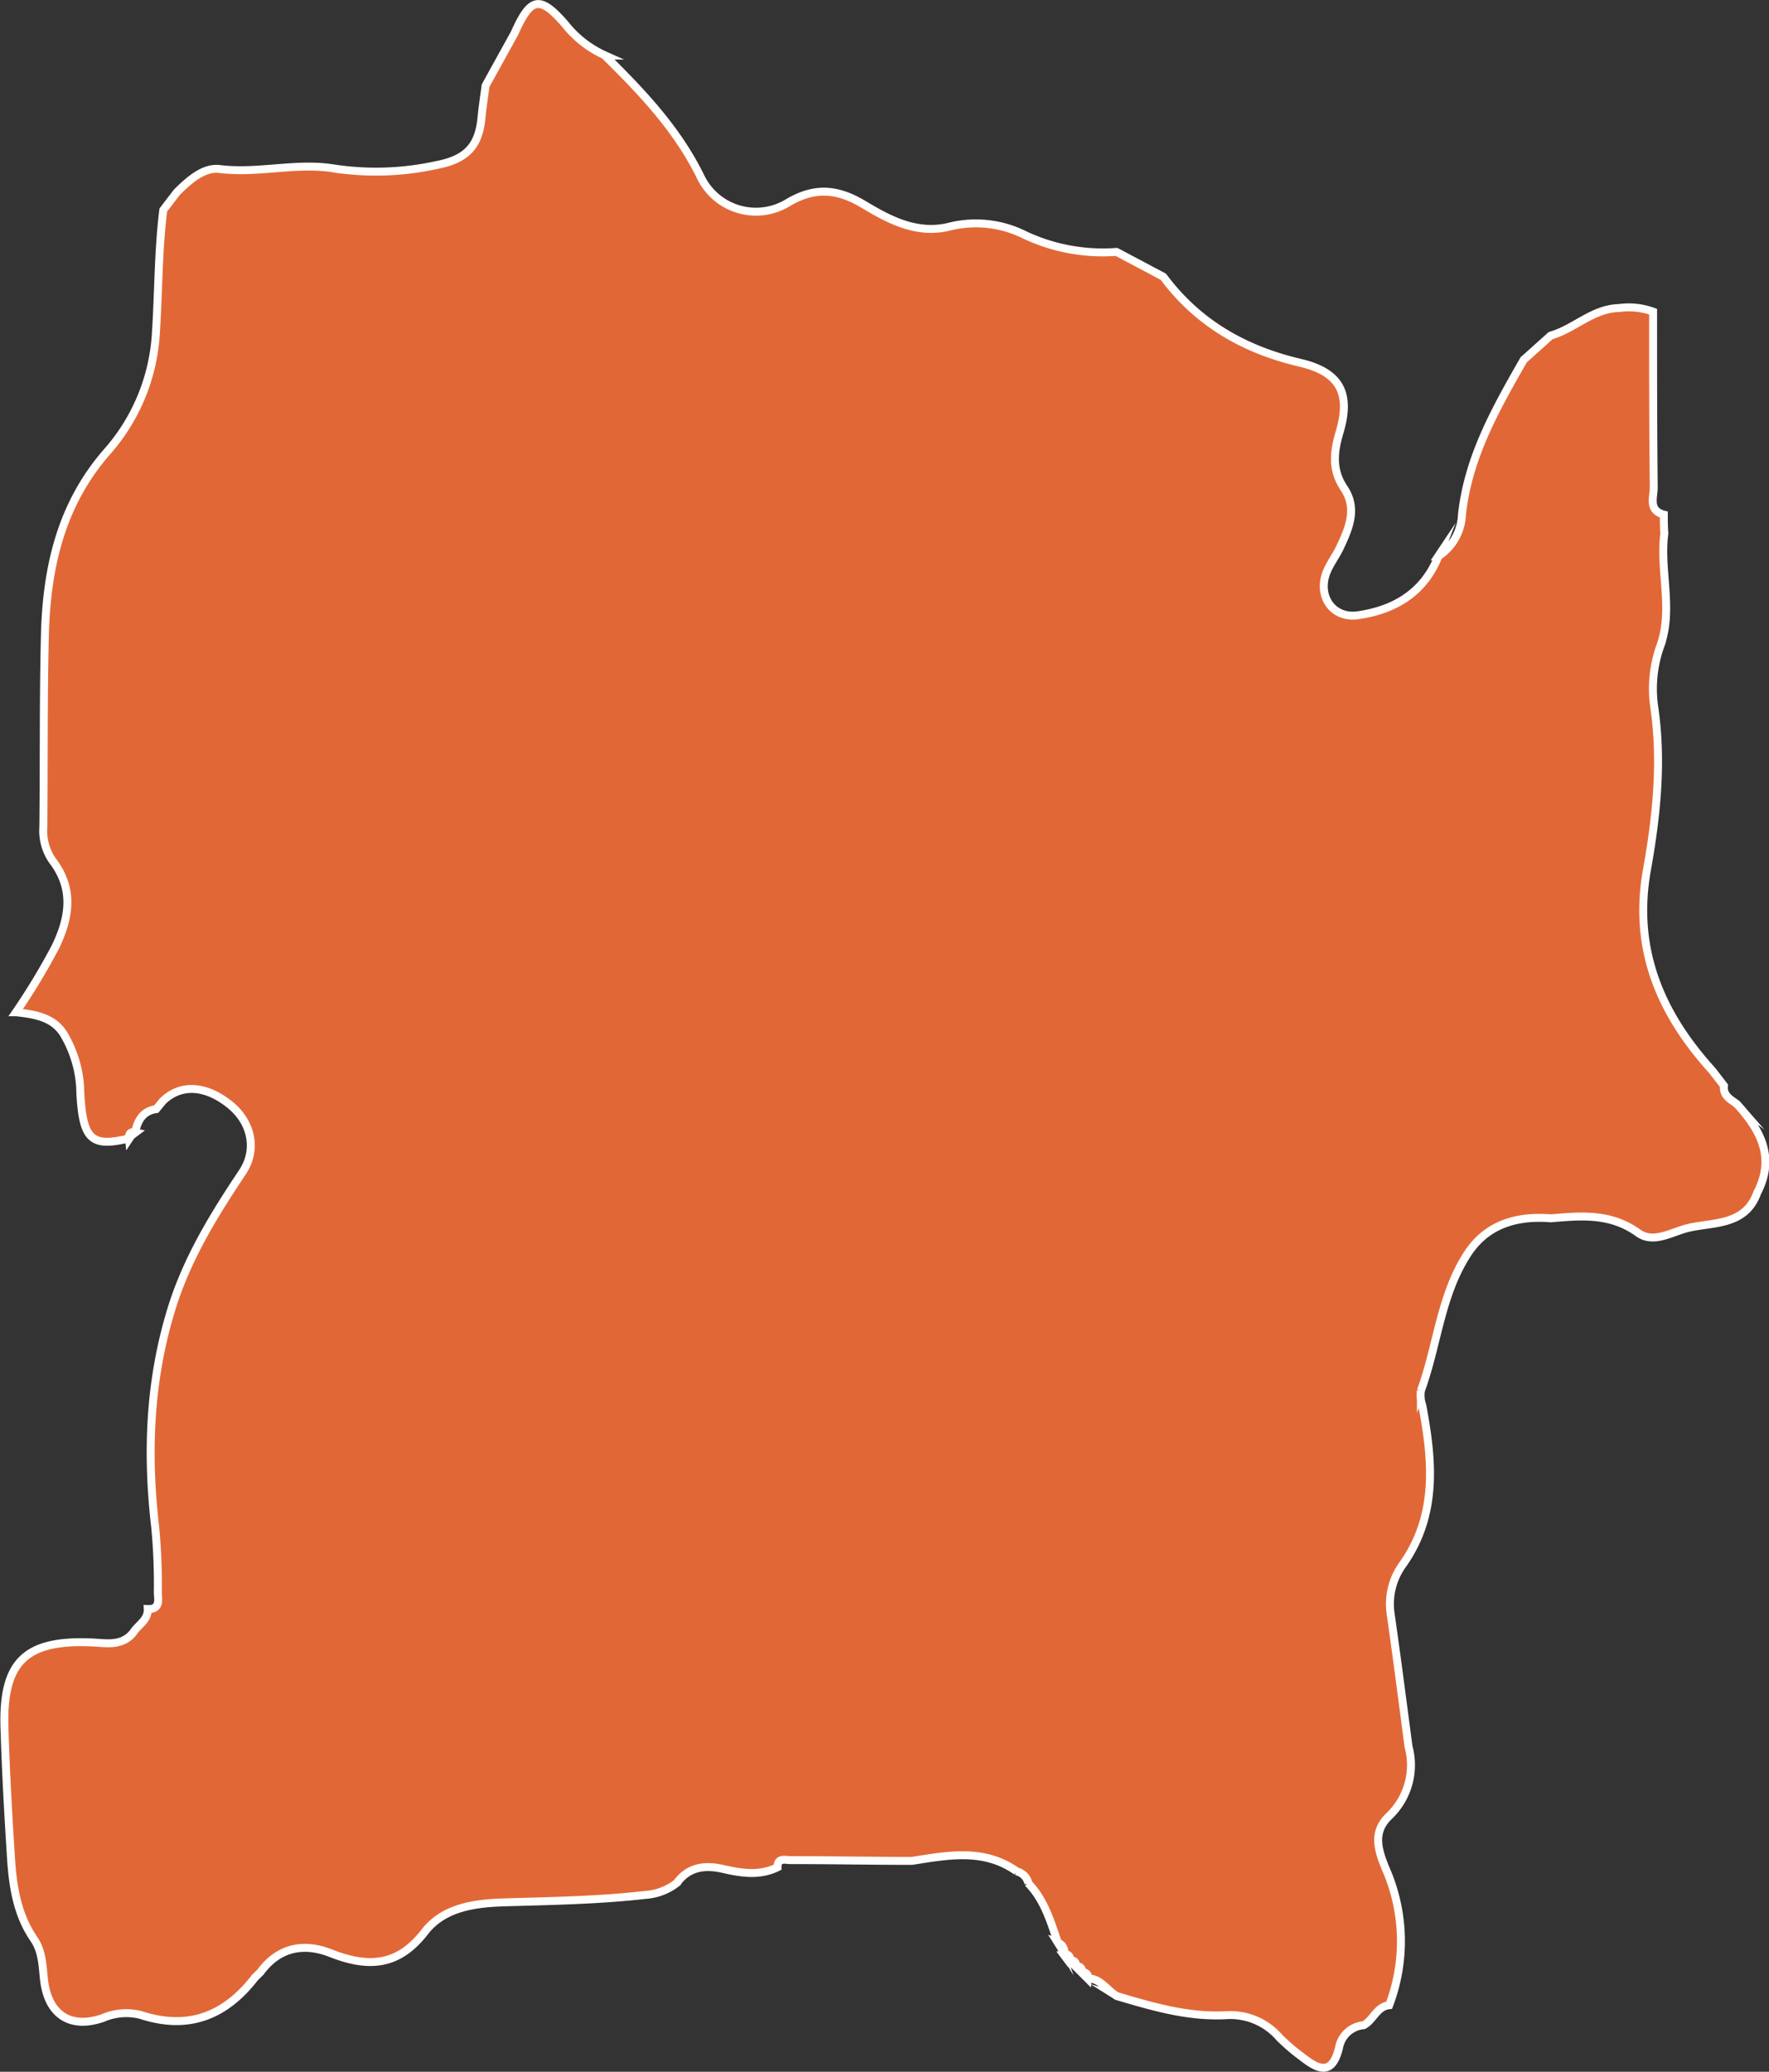
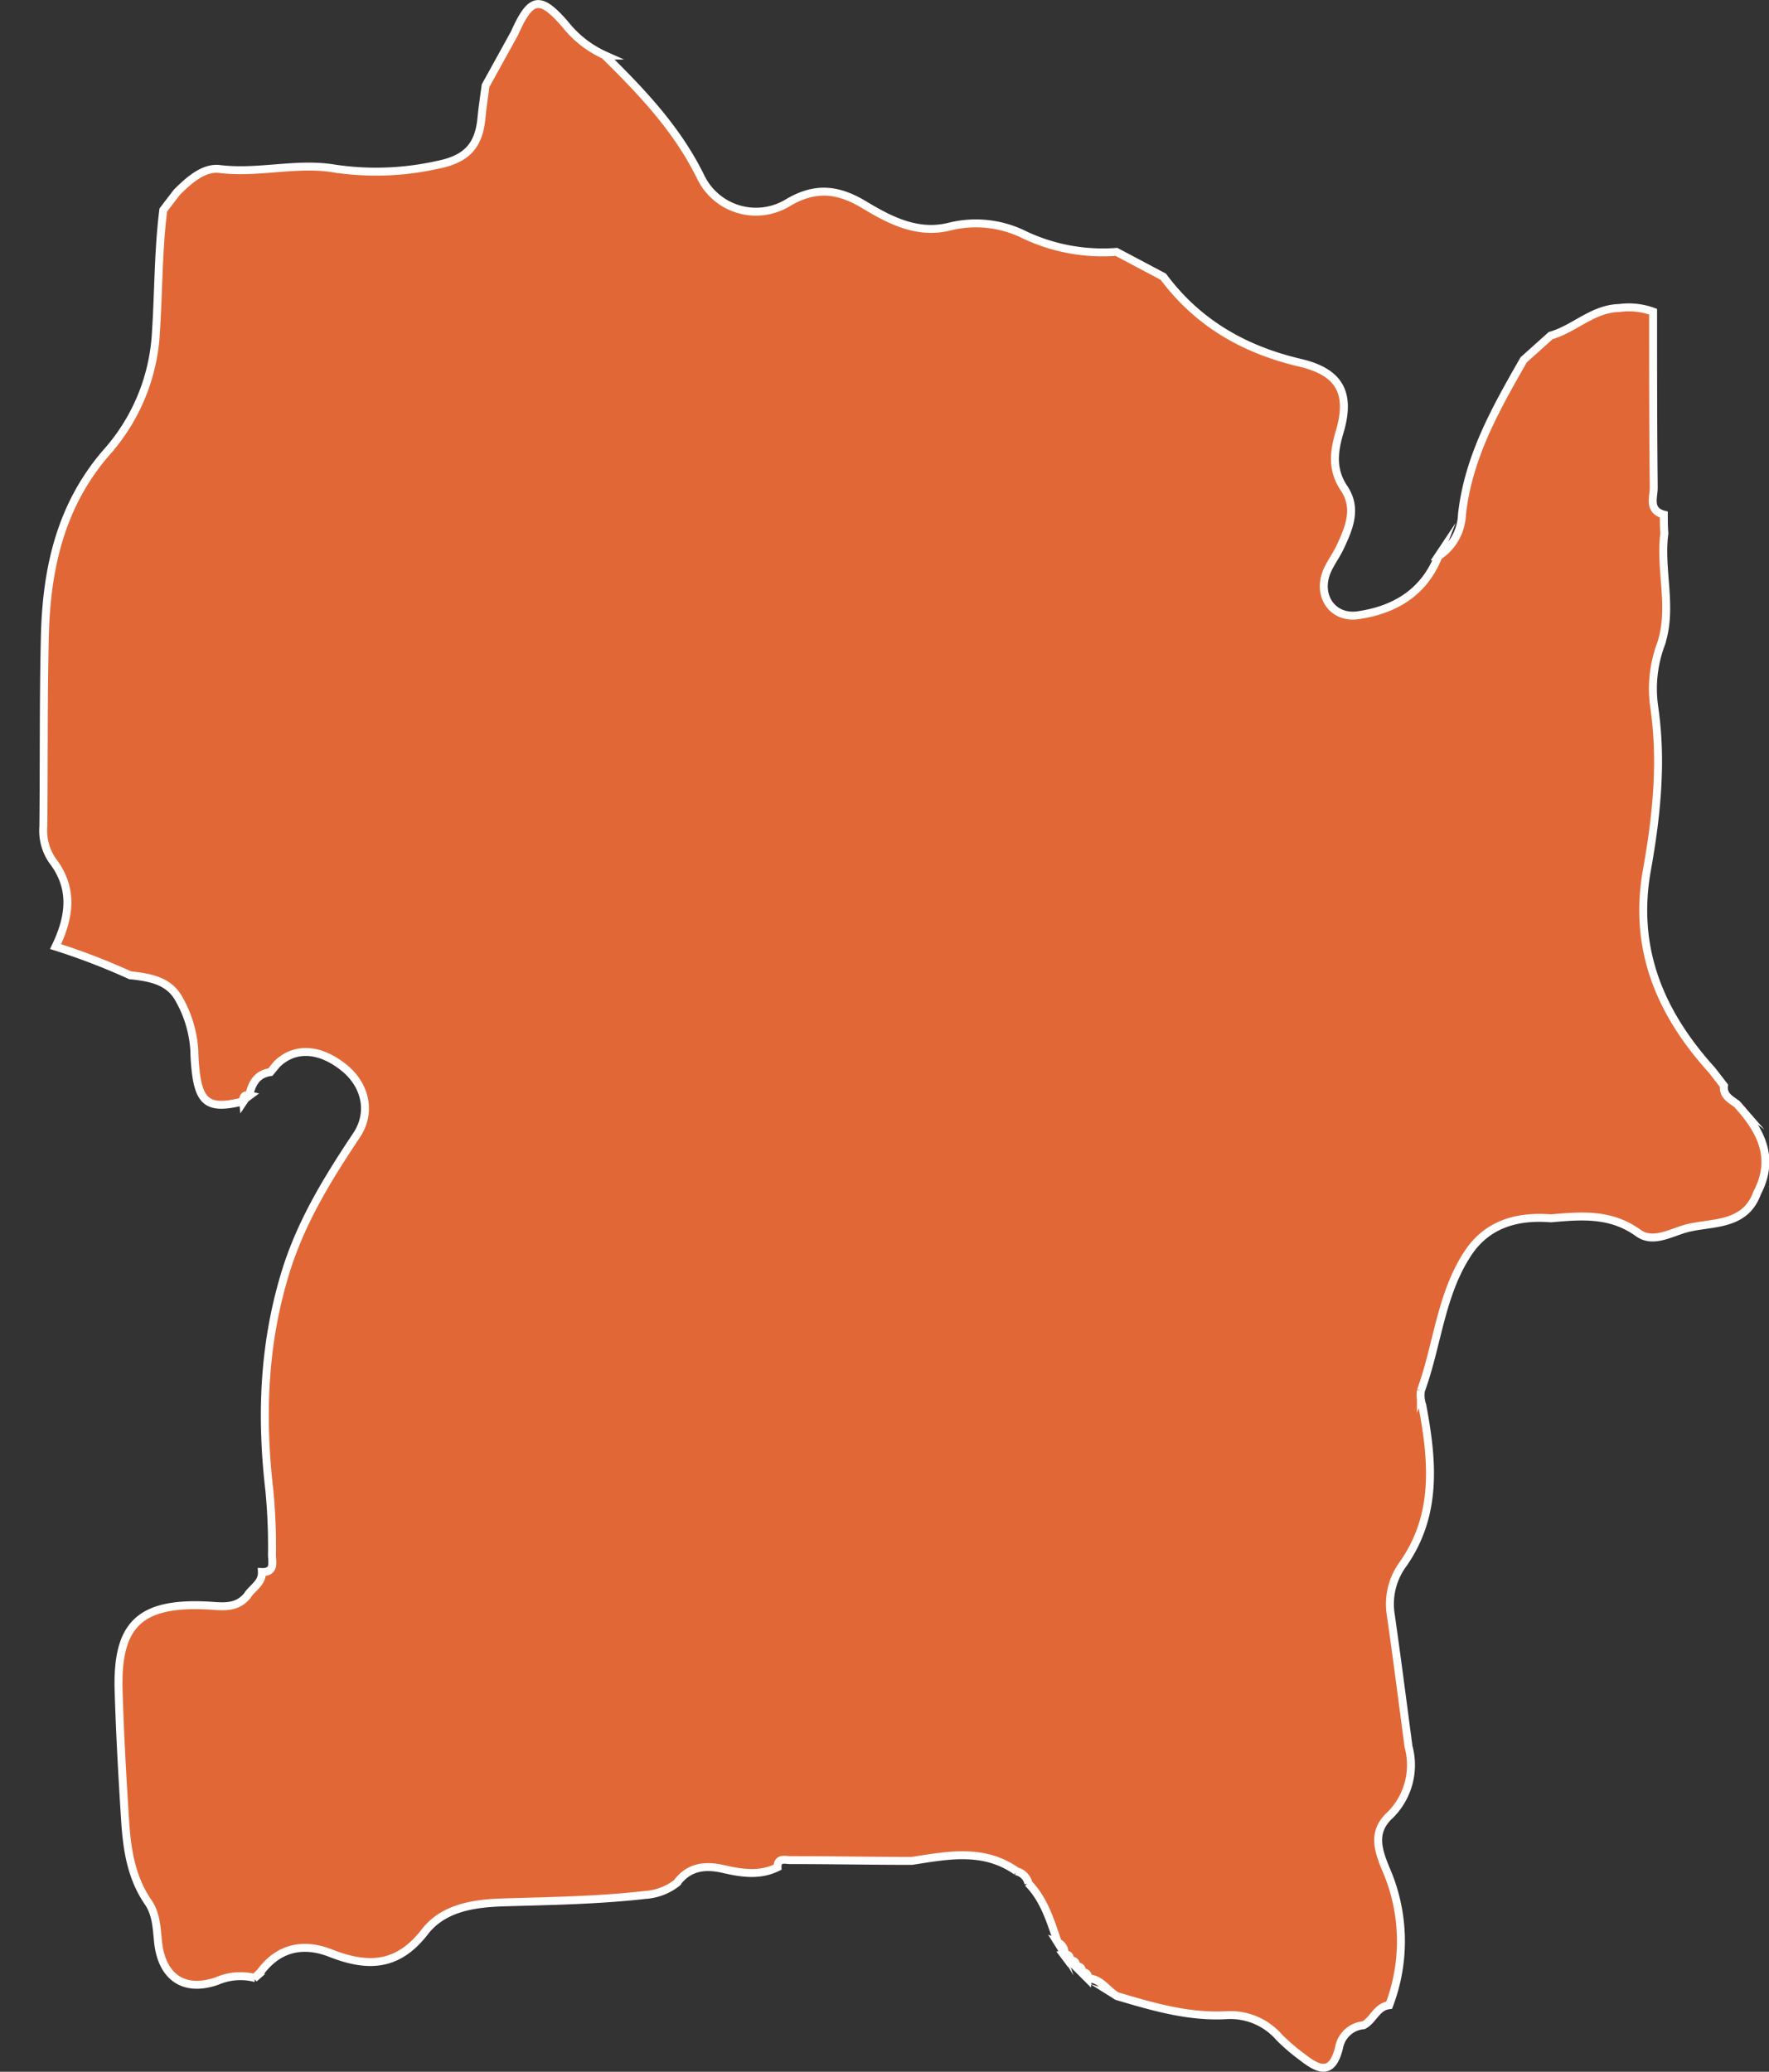
<svg xmlns="http://www.w3.org/2000/svg" id="Слой_1" data-name="Слой 1" viewBox="0 0 222.85 260.97">
  <rect x="0" y="0" width="222.85" height="260.97" fill="#333333" stroke="none" />
  <defs>
    <style>.cls-1{fill:#e16836;stroke:#fff;stroke-miterlimit:10;}</style>
  </defs>
-   <path class="cls-1" d="M175,252.59c-1.59.18-2,1.9-3.22,2.52a3.45,3.45,0,0,0-3.09,2.81c-.88,3.68-2.69,2.73-4.71,1.15a25,25,0,0,1-2.81-2.41,8.16,8.16,0,0,0-6.61-2.82c-4.81.28-9.31-1.05-13.83-2.39l.08.05c-1.32-.69-2.1-2.3-3.83-2.3l.07.07c.07-.61-.22-.87-.82-.82l.07.07c.06-.61-.21-.88-.82-.82l.07.07c.06-.61-.21-.88-.82-.82l.07.07c.05-.6-.18-.91-.82-.82l.06.08a1.31,1.31,0,0,0-.8-1.59l.05.08c-.94-2.69-1.71-5.46-3.8-7.58l.07.07a2,2,0,0,0-1.58-1.55l.08,0c-4.15-2.92-8.67-2-13.18-1.3-5.12,0-10.23-.1-15.35-.1-.61,0-1.6-.34-1.58.9-2.25,1.11-4.53.75-6.84.22s-4.36-.28-5.87,1.79l.07-.07a7.22,7.22,0,0,1-4.05,1.55c-5.95.68-11.94.76-17.91.94-3.72.12-7.52.7-9.84,3.71-3.39,4.39-7.17,4.52-11.84,2.69-3.42-1.35-6.59-.75-8.91,2.45l.07-.09-.83.82.08-.07c-3.74,4.81-8.39,6.63-14.38,4.66a7.44,7.44,0,0,0-4.76.4c-4.15,1.43-6.94-.49-7.41-4.94-.18-1.73-.22-3.51-1.25-5-2.14-3.11-2.67-6.68-2.9-10.3-.35-5.47-.66-11-.82-16.44-.23-8.23,2.69-11,11-10.64,1.86.08,3.77.51,5.2-1.21.6-1,1.92-1.58,1.85-3,1.69.07,1.27-1.31,1.27-2.12a74.57,74.57,0,0,0-.33-8.19c-1.1-9.48-.73-18.76,2.21-28,2-6.17,5.27-11.45,8.78-16.71,1.9-2.84,1.16-6.32-1.61-8.53-3.06-2.45-6.19-2.61-8.43-.42l-.82,1c-1.75.25-2.36,1.51-2.68,3l.08-.06c-.69-.15-.88.21-.82.82l.06-.09c-4.19,1.06-5.49.34-6-3.39a27.15,27.15,0,0,1-.22-3,14.88,14.88,0,0,0-1.88-6.39c-1.23-2.33-3.5-2.81-6.21-3.09A82.8,82.8,0,0,0,7,119.24c1.79-3.75,2.32-7.31-.41-10.86a6.64,6.64,0,0,1-1.13-4.26c.08-8,0-16,.19-23.94.2-8.62,2-16.71,8-23.46a24.68,24.68,0,0,0,6-15c.33-5.08.28-10.19.92-15.26.57-.76,1.15-1.51,1.73-2.26,1.52-1.51,3.37-3.16,5.37-2.91,4.87.6,9.7-.86,14.45-.06A35.44,35.44,0,0,0,55,20.79c3.89-.74,5.34-2.51,5.66-6,.13-1.35.34-2.69.51-4l3.64-6.59C66.85-.38,68-.6,71.15,3A13.45,13.45,0,0,0,76.27,7L76.2,7c4.68,4.61,9.16,9.31,12.1,15.36a7.73,7.73,0,0,0,10.88,3.22c3.5-2.11,6.38-1.77,9.66.2s6.78,3.81,10.88,2.74a13.75,13.75,0,0,1,9.44,1.11,23.11,23.11,0,0,0,11.49,2.1l5.9,3.13c4.34,5.83,10.18,9.18,17.21,10.83,5,1.17,6.46,3.81,5,8.73-.75,2.51-1,4.77.56,7.09,1.69,2.52.64,5-.5,7.42-.52,1.12-1.32,2.12-1.75,3.27-1.1,3,.9,5.75,4,5.3,4.65-.67,8.35-2.88,10.16-7.51l-.06.09a6.55,6.55,0,0,0,3-5.26c.79-7.25,4.27-13.37,7.78-19.5l3.4-3.05c3-.85,5.27-3.39,8.63-3.47a8.94,8.94,0,0,1,4.27.46c0,7.39,0,14.79.08,22.18,0,1.2-.72,2.85,1.27,3.38,0,.79,0,1.58.07,2.36-.63,4.71,1.17,9.5-.51,14.19a16.07,16.07,0,0,0-.76,7.74c1,6.88.28,13.72-.92,20.43-1.8,10,1.68,18.1,8.21,25.3l1.49,1.93c-.15,1.24.82,1.7,1.61,2.29l-.07-.08c3,3.26,5,6.76,2.64,11.28-1.47,4.1-5.43,3.69-8.56,4.39-2.07.45-4.45,2.09-6.43.66-3.46-2.5-7.15-2.18-11-1.84-4.23-.34-8,.71-10.43,4.37-3.46,5.22-3.84,11.59-5.94,17.33a3.89,3.89,0,0,0,.17,1.85c1.31,6.93,1.95,13.78-2.42,20a8.49,8.49,0,0,0-1.56,6.3c.8,5.56,1.51,11.13,2.25,16.7a8.87,8.87,0,0,1-2.53,8.82c-2,2-1.32,4.16-.37,6.5A22.68,22.68,0,0,1,175,252.59Z" />
+   <path class="cls-1" d="M175,252.59c-1.59.18-2,1.9-3.22,2.52a3.45,3.45,0,0,0-3.09,2.81c-.88,3.68-2.69,2.73-4.71,1.15a25,25,0,0,1-2.81-2.41,8.16,8.16,0,0,0-6.61-2.82c-4.81.28-9.31-1.05-13.83-2.39l.08.05c-1.32-.69-2.1-2.3-3.83-2.3l.07.07c.07-.61-.22-.87-.82-.82l.07.07c.06-.61-.21-.88-.82-.82l.07.07c.06-.61-.21-.88-.82-.82l.07.07c.05-.6-.18-.91-.82-.82l.06.08a1.31,1.31,0,0,0-.8-1.59l.05.08c-.94-2.69-1.71-5.46-3.8-7.58l.07.07a2,2,0,0,0-1.58-1.55l.08,0c-4.15-2.92-8.67-2-13.18-1.3-5.12,0-10.23-.1-15.35-.1-.61,0-1.6-.34-1.58.9-2.25,1.11-4.53.75-6.84.22s-4.36-.28-5.87,1.79l.07-.07a7.22,7.22,0,0,1-4.05,1.55c-5.95.68-11.94.76-17.91.94-3.72.12-7.52.7-9.84,3.71-3.39,4.39-7.17,4.52-11.84,2.69-3.42-1.35-6.59-.75-8.91,2.45l.07-.09-.83.82.08-.07a7.44,7.44,0,0,0-4.76.4c-4.15,1.43-6.94-.49-7.41-4.94-.18-1.73-.22-3.51-1.25-5-2.14-3.11-2.67-6.68-2.9-10.3-.35-5.47-.66-11-.82-16.44-.23-8.23,2.69-11,11-10.64,1.86.08,3.77.51,5.2-1.21.6-1,1.92-1.58,1.85-3,1.69.07,1.27-1.31,1.27-2.12a74.57,74.57,0,0,0-.33-8.19c-1.1-9.48-.73-18.76,2.21-28,2-6.17,5.27-11.45,8.78-16.71,1.9-2.84,1.16-6.32-1.61-8.53-3.06-2.45-6.19-2.61-8.43-.42l-.82,1c-1.75.25-2.36,1.51-2.68,3l.08-.06c-.69-.15-.88.21-.82.82l.06-.09c-4.19,1.06-5.49.34-6-3.39a27.15,27.15,0,0,1-.22-3,14.88,14.88,0,0,0-1.88-6.39c-1.23-2.33-3.5-2.81-6.21-3.09A82.8,82.8,0,0,0,7,119.24c1.79-3.75,2.32-7.31-.41-10.86a6.64,6.64,0,0,1-1.13-4.26c.08-8,0-16,.19-23.94.2-8.62,2-16.71,8-23.46a24.68,24.68,0,0,0,6-15c.33-5.08.28-10.19.92-15.26.57-.76,1.15-1.51,1.73-2.26,1.52-1.51,3.37-3.16,5.37-2.91,4.87.6,9.7-.86,14.45-.06A35.44,35.44,0,0,0,55,20.79c3.89-.74,5.34-2.51,5.66-6,.13-1.35.34-2.69.51-4l3.64-6.59C66.85-.38,68-.6,71.15,3A13.45,13.45,0,0,0,76.27,7L76.2,7c4.68,4.61,9.16,9.31,12.1,15.36a7.73,7.73,0,0,0,10.88,3.22c3.5-2.11,6.38-1.77,9.66.2s6.78,3.81,10.88,2.74a13.75,13.75,0,0,1,9.44,1.11,23.11,23.11,0,0,0,11.49,2.1l5.9,3.13c4.34,5.83,10.18,9.18,17.21,10.83,5,1.17,6.46,3.81,5,8.73-.75,2.51-1,4.77.56,7.09,1.69,2.52.64,5-.5,7.42-.52,1.12-1.32,2.12-1.75,3.27-1.1,3,.9,5.75,4,5.3,4.65-.67,8.35-2.88,10.16-7.51l-.06.09a6.55,6.55,0,0,0,3-5.26c.79-7.25,4.27-13.37,7.78-19.5l3.4-3.05c3-.85,5.27-3.39,8.63-3.47a8.94,8.94,0,0,1,4.27.46c0,7.39,0,14.79.08,22.18,0,1.2-.72,2.85,1.27,3.38,0,.79,0,1.58.07,2.36-.63,4.71,1.17,9.5-.51,14.19a16.07,16.07,0,0,0-.76,7.74c1,6.88.28,13.72-.92,20.43-1.8,10,1.68,18.1,8.21,25.3l1.49,1.93c-.15,1.24.82,1.7,1.61,2.29l-.07-.08c3,3.26,5,6.76,2.64,11.28-1.47,4.1-5.43,3.69-8.56,4.39-2.07.45-4.45,2.09-6.43.66-3.46-2.5-7.15-2.18-11-1.84-4.23-.34-8,.71-10.43,4.37-3.46,5.22-3.84,11.59-5.94,17.33a3.89,3.89,0,0,0,.17,1.85c1.31,6.93,1.95,13.78-2.42,20a8.49,8.49,0,0,0-1.56,6.3c.8,5.56,1.51,11.13,2.25,16.7a8.87,8.87,0,0,1-2.53,8.82c-2,2-1.32,4.16-.37,6.5A22.68,22.68,0,0,1,175,252.59Z" />
</svg>